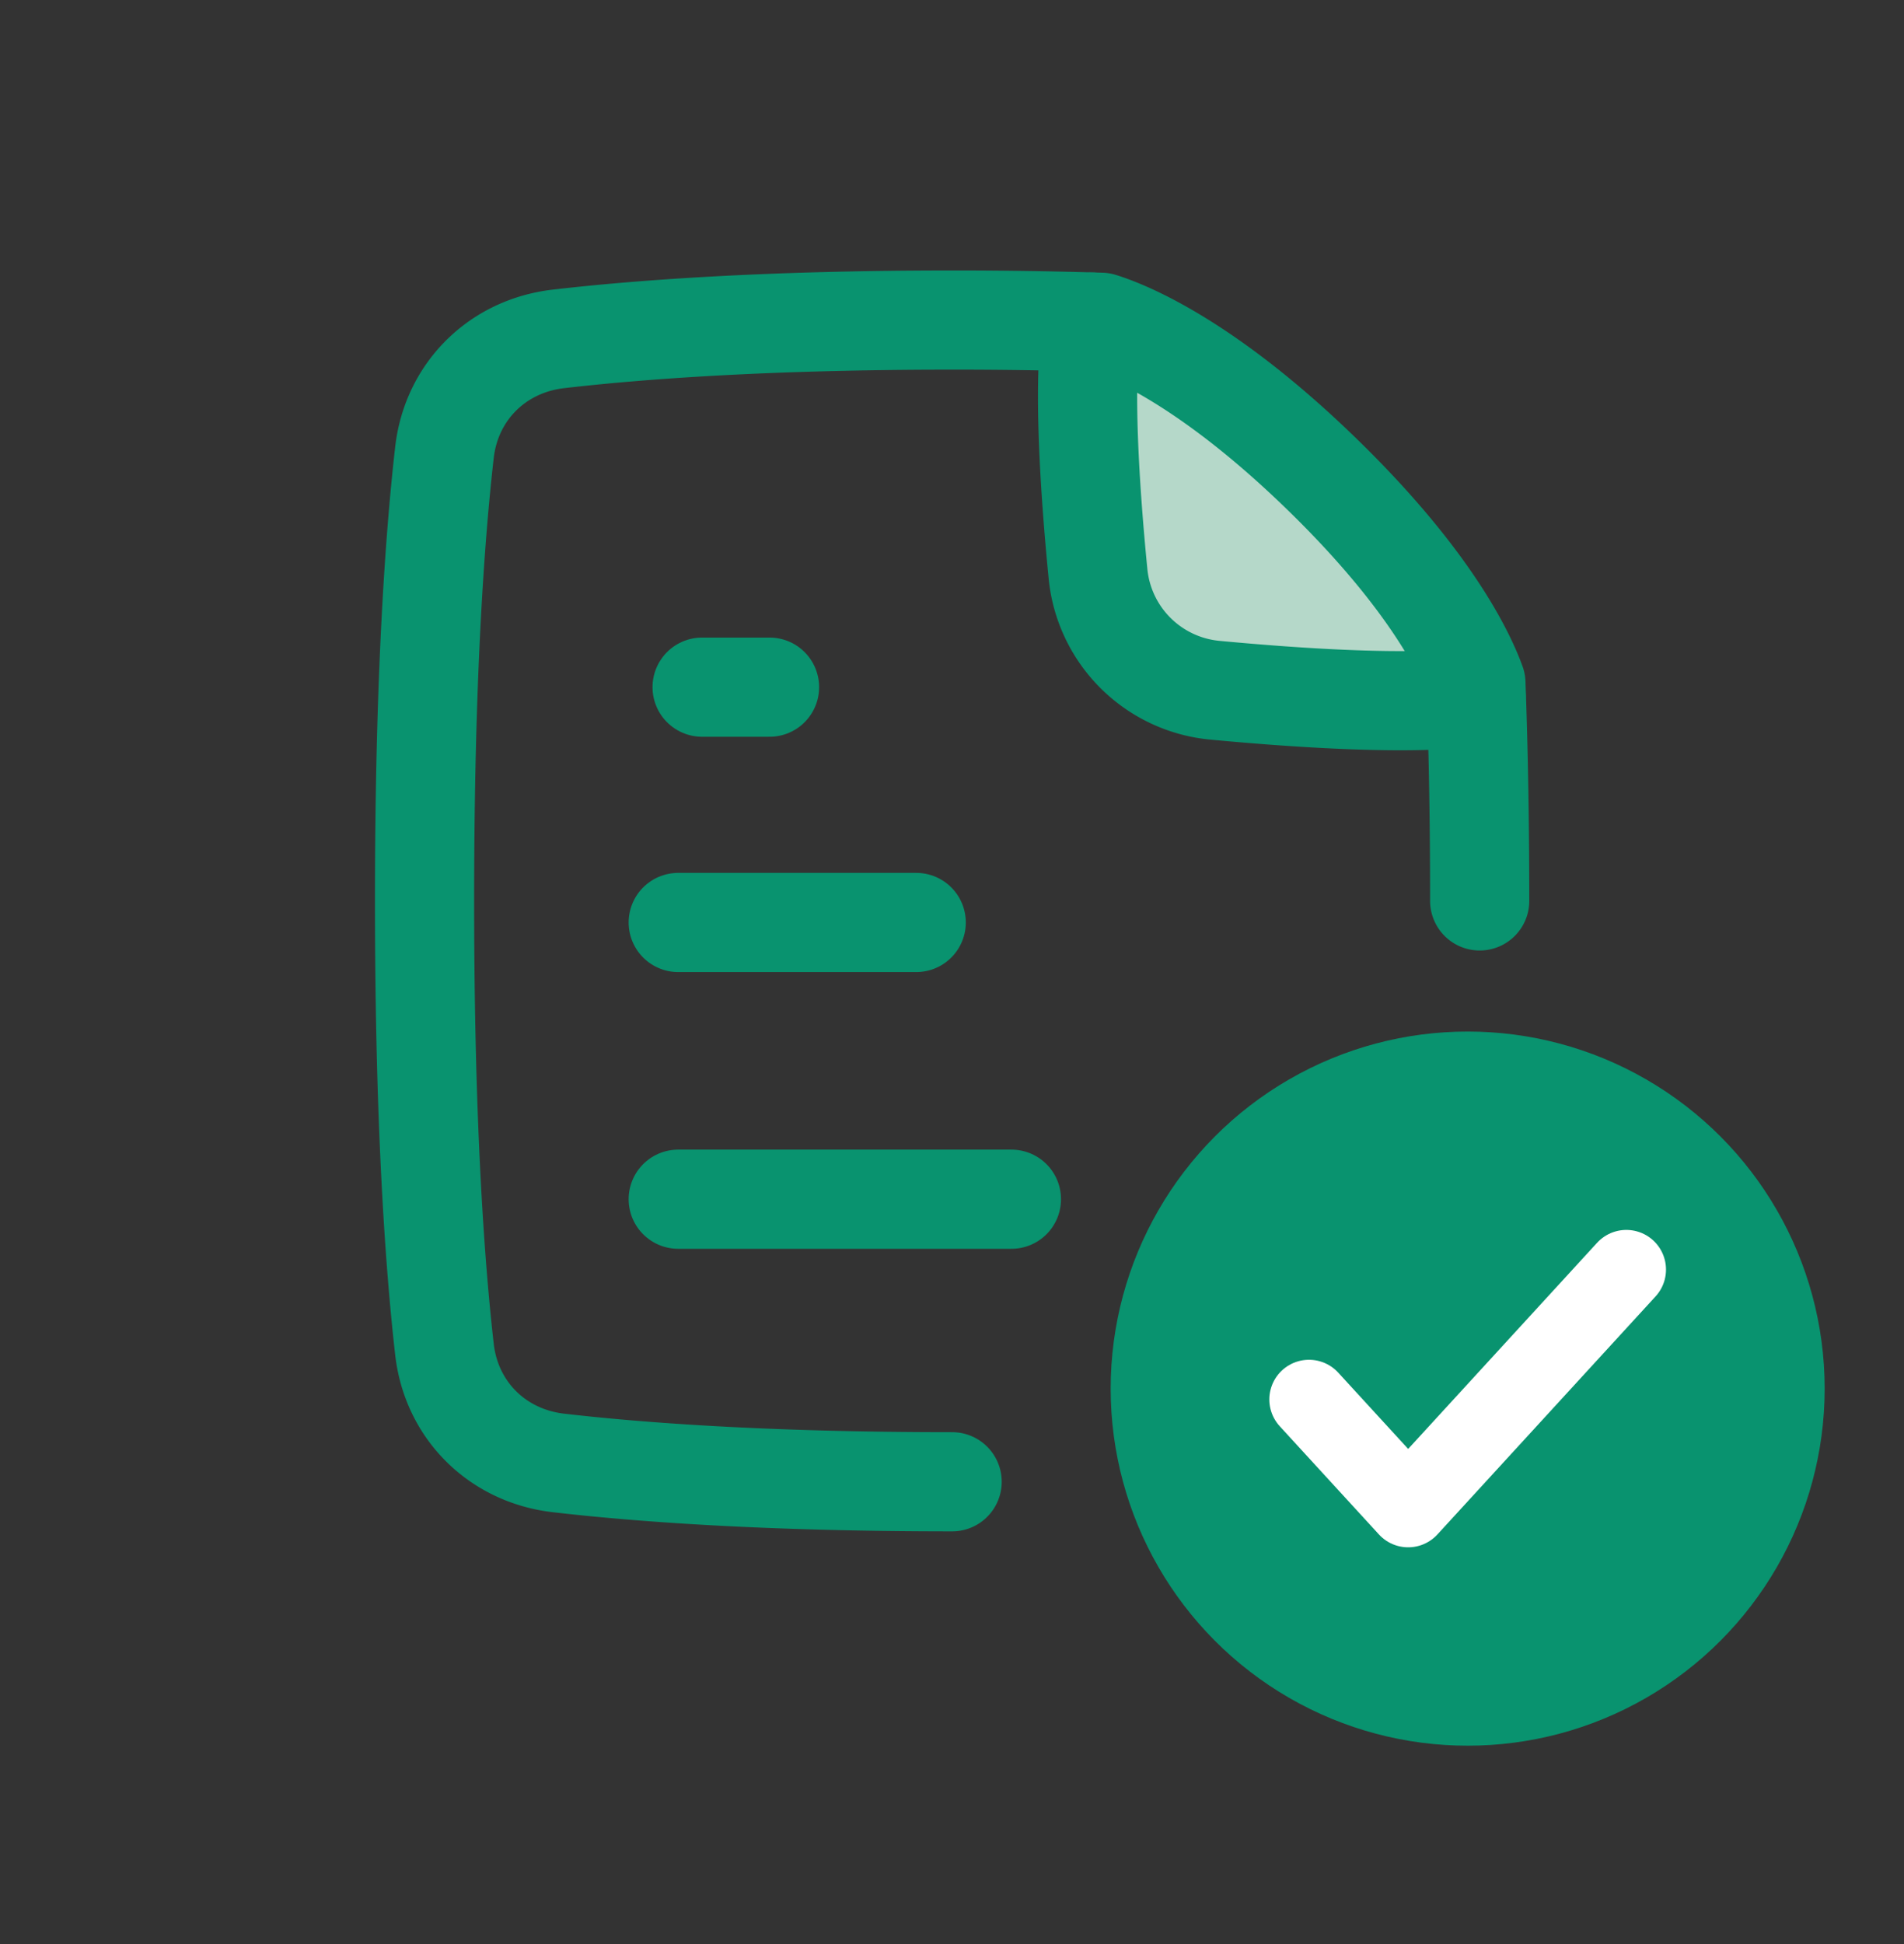
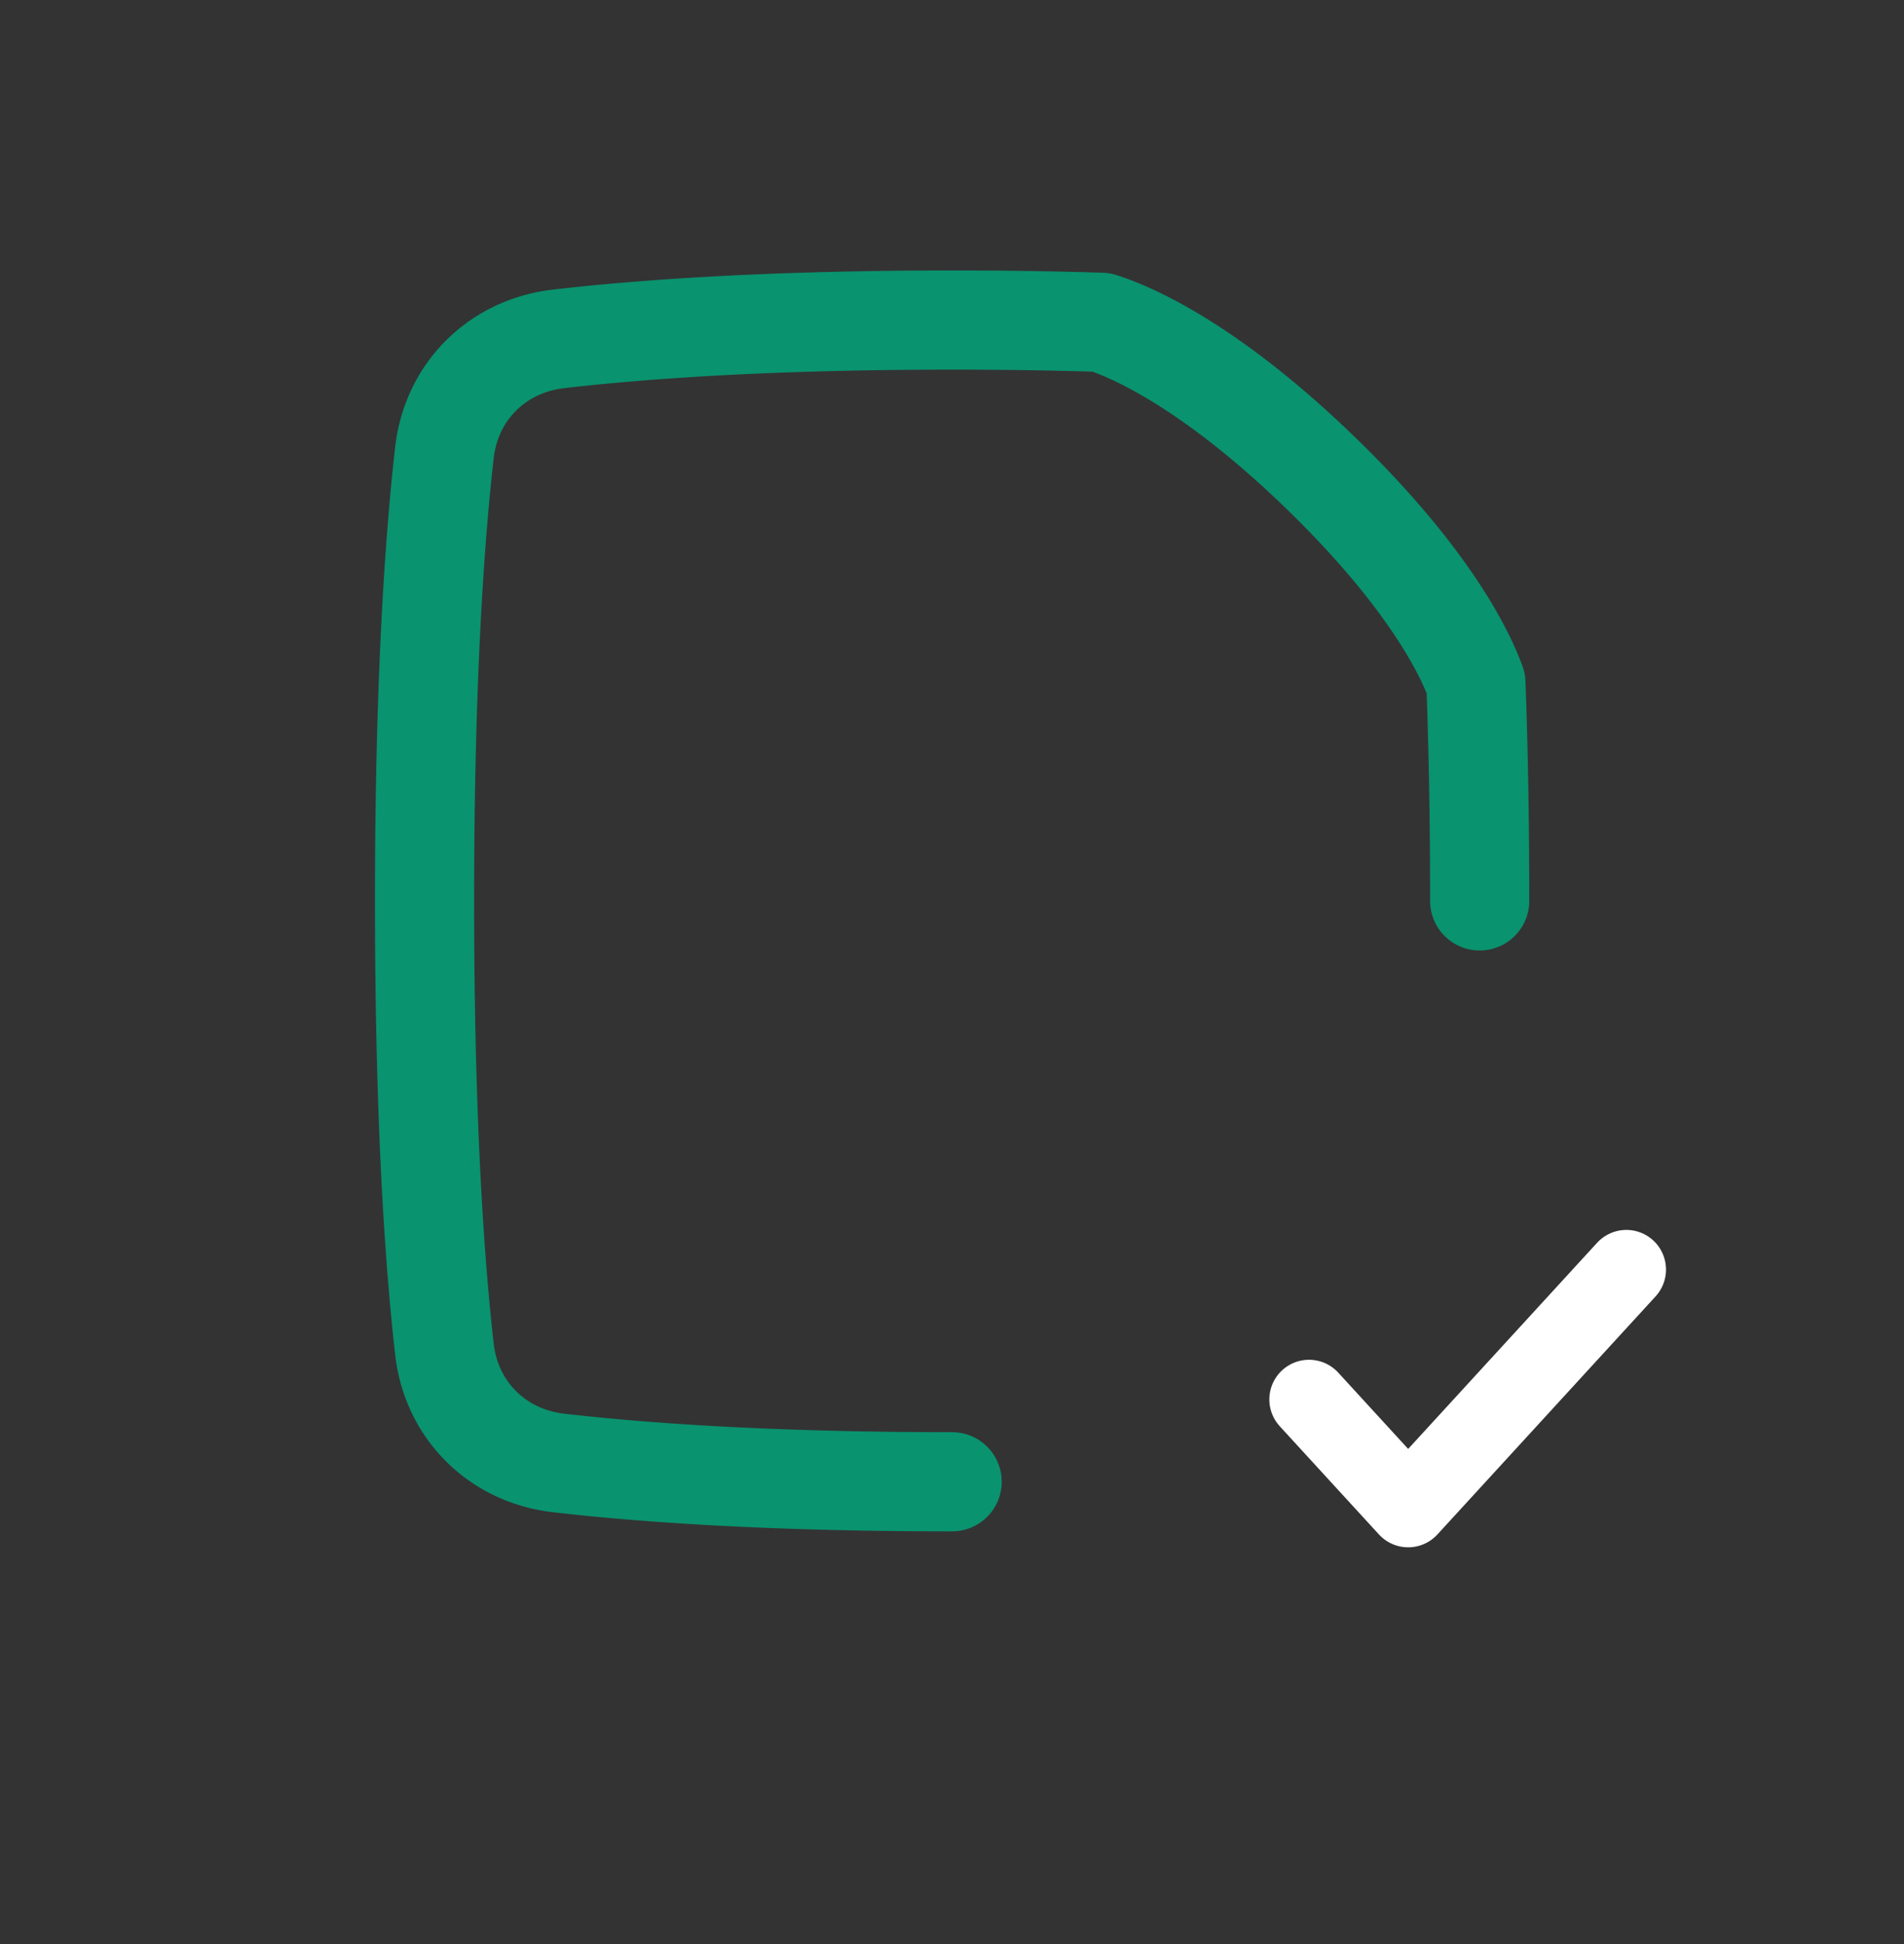
<svg xmlns="http://www.w3.org/2000/svg" width="48" height="49" viewBox="0 0 48 49" fill="none">
  <rect x="0" y="0" width="48" height="49" fill="#333333" stroke="none" />
-   <path d="M17.098 30.226h8.4M17.098 23.251h6M19.4 17.32h-1.7" stroke="#09936F" stroke-width="2.5" stroke-linecap="round" stroke-linejoin="round" />
-   <rect x="28.809" y="8.41" width="10.425" height="6" rx="3" transform="rotate(36.819 28.809 8.41)" fill="#B5D8C9" />
  <path d="M37.303 22.707c0-2.105-.037-3.924-.095-5.487-.26-.72-1.147-2.612-3.892-5.278-2.911-2.828-4.927-3.624-5.555-3.819a120.679 120.679 0 0 0-3.758-.056c-4.737 0-7.955.246-9.926.475-1.54.179-2.697 1.327-2.872 2.861-.24 2.099-.502 5.682-.502 11.304s.263 9.206.502 11.304c.175 1.535 1.332 2.683 2.872 2.862 1.97.229 5.19.475 9.926.475" stroke="#09936F" stroke-width="2.5" stroke-linecap="round" stroke-linejoin="round" />
-   <circle cx="37" cy="35" r="9" fill="#09936F" />
  <path d="m41 32-5.5 6-2.5-2.727" stroke="#fff" stroke-width="2" stroke-linecap="round" stroke-linejoin="round" />
-   <path d="M37.212 17.553c-1.579.233-4.447.045-6.568-.154a3.267 3.267 0 0 1-2.963-2.935c-.203-2.067-.392-4.835-.147-6.346" stroke="#09936F" stroke-width="2.5" stroke-linecap="round" stroke-linejoin="round" />
</svg>